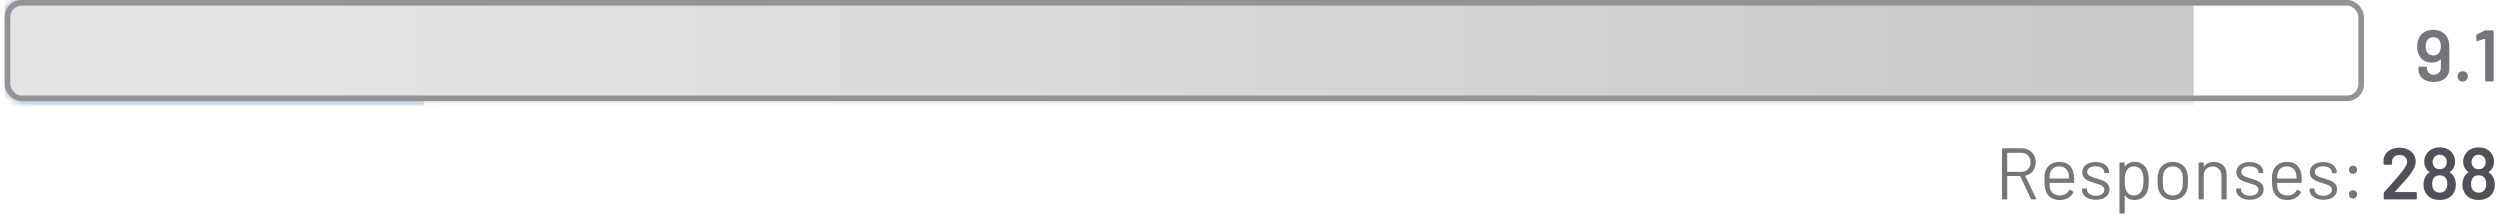
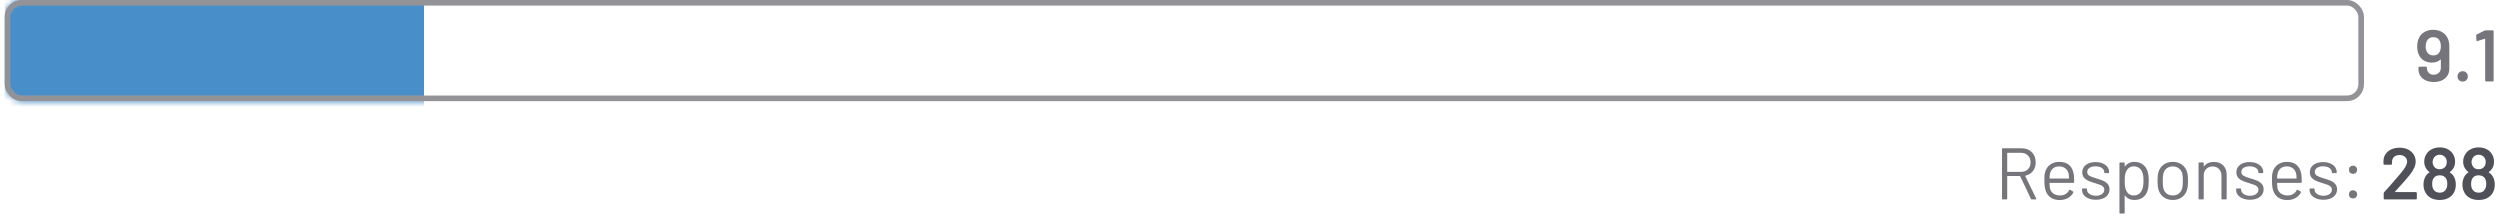
<svg xmlns="http://www.w3.org/2000/svg" width="410" height="36" viewBox="0 0 410 36" fill="none">
  <path d="M401.498 6.457C401.625 6.792 401.689 7.184 401.689 7.631V11.284C401.689 11.715 401.581 12.094 401.366 12.421C401.15 12.749 400.847 13.004 400.456 13.188C400.072 13.364 399.629 13.451 399.126 13.451C398.639 13.451 398.204 13.364 397.821 13.188C397.446 13.012 397.15 12.765 396.935 12.445C396.727 12.126 396.623 11.759 396.623 11.343V11.08C396.623 11.04 396.635 11.008 396.659 10.984C396.691 10.952 396.727 10.936 396.767 10.936H397.869C397.909 10.936 397.941 10.952 397.965 10.984C397.996 11.008 398.012 11.04 398.012 11.08V11.164C398.012 11.483 398.116 11.747 398.324 11.954C398.531 12.154 398.799 12.254 399.126 12.254C399.47 12.254 399.749 12.15 399.965 11.942C400.188 11.727 400.3 11.451 400.3 11.116V9.798C400.3 9.775 400.292 9.759 400.276 9.751C400.26 9.743 400.244 9.747 400.228 9.763C399.885 10.098 399.418 10.266 398.827 10.266C398.356 10.266 397.941 10.166 397.581 9.966C397.23 9.767 396.955 9.479 396.755 9.104C396.531 8.705 396.42 8.21 396.42 7.619C396.42 7.132 396.499 6.705 396.659 6.337C396.851 5.882 397.154 5.527 397.569 5.271C397.985 5.016 398.476 4.888 399.042 4.888C399.641 4.888 400.152 5.028 400.575 5.307C401.007 5.579 401.314 5.962 401.498 6.457ZM400.108 8.493C400.236 8.238 400.3 7.926 400.3 7.559C400.3 7.255 400.248 6.988 400.144 6.756C399.953 6.317 399.593 6.098 399.066 6.098C398.555 6.098 398.196 6.313 397.988 6.745C397.869 7.008 397.809 7.291 397.809 7.595C397.809 7.954 397.881 8.262 398.024 8.517C398.248 8.9 398.591 9.092 399.054 9.092C399.549 9.092 399.901 8.892 400.108 8.493ZM403.885 13.379C403.637 13.379 403.434 13.3 403.274 13.14C403.115 12.98 403.035 12.777 403.035 12.529C403.035 12.282 403.115 12.078 403.274 11.918C403.434 11.759 403.637 11.679 403.885 11.679C404.133 11.679 404.332 11.759 404.484 11.918C404.643 12.078 404.723 12.282 404.723 12.529C404.723 12.777 404.643 12.98 404.484 13.14C404.324 13.3 404.125 13.379 403.885 13.379ZM407.483 5.008C407.547 4.984 407.607 4.972 407.663 4.972H408.813C408.852 4.972 408.884 4.988 408.908 5.02C408.94 5.044 408.956 5.076 408.956 5.116V13.212C408.956 13.252 408.94 13.288 408.908 13.319C408.884 13.344 408.852 13.355 408.813 13.355H407.711C407.671 13.355 407.635 13.344 407.603 13.319C407.579 13.288 407.567 13.252 407.567 13.212V6.409C407.567 6.393 407.559 6.381 407.543 6.373C407.527 6.357 407.511 6.353 407.495 6.361L406.297 6.733C406.282 6.741 406.262 6.745 406.238 6.745C406.206 6.745 406.178 6.733 406.154 6.709C406.138 6.685 406.13 6.653 406.13 6.613L406.094 5.822C406.094 5.742 406.126 5.687 406.19 5.655L407.483 5.008Z" fill="#75757B" />
  <path d="M333.218 32.701C333.146 32.701 333.098 32.673 333.074 32.617L331.314 28.905C331.306 28.881 331.29 28.869 331.266 28.869H329.23C329.198 28.869 329.182 28.885 329.182 28.917V32.581C329.182 32.661 329.142 32.701 329.062 32.701H328.451C328.371 32.701 328.331 32.661 328.331 32.581V24.438C328.331 24.358 328.371 24.318 328.451 24.318H331.553C332.24 24.318 332.795 24.533 333.218 24.964C333.641 25.388 333.853 25.942 333.853 26.629C333.853 27.188 333.701 27.663 333.397 28.054C333.094 28.446 332.683 28.697 332.164 28.809C332.132 28.825 332.124 28.845 332.14 28.869L333.936 32.557C333.944 32.573 333.948 32.593 333.948 32.617C333.948 32.673 333.916 32.701 333.853 32.701H333.218ZM329.23 25.06C329.198 25.06 329.182 25.076 329.182 25.108V28.138C329.182 28.17 329.198 28.186 329.23 28.186H331.457C331.92 28.186 332.296 28.042 332.583 27.755C332.87 27.468 333.014 27.092 333.014 26.629C333.014 26.166 332.87 25.791 332.583 25.503C332.296 25.208 331.92 25.06 331.457 25.06H329.23ZM340.109 28.653C340.141 28.877 340.157 29.156 340.157 29.491V29.875C340.157 29.955 340.117 29.994 340.037 29.994H336.168C336.137 29.994 336.121 30.011 336.121 30.042C336.137 30.482 336.161 30.765 336.192 30.893C336.28 31.252 336.468 31.535 336.755 31.743C337.043 31.951 337.41 32.054 337.857 32.054C338.192 32.054 338.488 31.979 338.743 31.827C338.999 31.675 339.199 31.46 339.342 31.18C339.39 31.108 339.446 31.092 339.51 31.132L339.977 31.408C340.041 31.448 340.057 31.503 340.025 31.575C339.825 31.959 339.526 32.262 339.127 32.486C338.727 32.701 338.268 32.809 337.749 32.809C337.182 32.801 336.707 32.665 336.324 32.402C335.941 32.138 335.665 31.771 335.498 31.3C335.354 30.917 335.282 30.366 335.282 29.647C335.282 29.312 335.286 29.04 335.294 28.833C335.31 28.617 335.342 28.426 335.39 28.258C335.526 27.739 335.797 27.324 336.204 27.012C336.62 26.701 337.119 26.545 337.701 26.545C338.428 26.545 338.987 26.729 339.378 27.096C339.769 27.463 340.013 27.983 340.109 28.653ZM337.701 27.288C337.31 27.288 336.983 27.392 336.719 27.599C336.464 27.799 336.296 28.07 336.216 28.414C336.168 28.581 336.137 28.853 336.121 29.228C336.121 29.26 336.137 29.276 336.168 29.276H339.27C339.302 29.276 339.318 29.26 339.318 29.228C339.302 28.869 339.278 28.613 339.246 28.462C339.159 28.102 338.979 27.819 338.707 27.611C338.444 27.396 338.109 27.288 337.701 27.288ZM343.731 32.761C343.283 32.761 342.884 32.689 342.533 32.545C342.19 32.402 341.922 32.21 341.73 31.971C341.547 31.731 341.455 31.464 341.455 31.168V31.024C341.455 30.945 341.495 30.905 341.575 30.905H342.15C342.23 30.905 342.269 30.945 342.269 31.024V31.12C342.269 31.384 342.405 31.615 342.677 31.815C342.956 32.007 343.303 32.102 343.719 32.102C344.134 32.102 344.469 32.011 344.725 31.827C344.98 31.635 345.108 31.396 345.108 31.108C345.108 30.909 345.04 30.745 344.904 30.617C344.776 30.489 344.621 30.39 344.437 30.318C344.261 30.246 343.986 30.154 343.611 30.042C343.164 29.915 342.796 29.787 342.509 29.659C342.222 29.531 341.978 29.356 341.778 29.132C341.587 28.901 341.491 28.609 341.491 28.258C341.491 27.747 341.691 27.34 342.09 27.036C342.489 26.733 343.016 26.581 343.671 26.581C344.11 26.581 344.497 26.653 344.832 26.797C345.176 26.941 345.439 27.14 345.623 27.396C345.806 27.643 345.898 27.923 345.898 28.234V28.27C345.898 28.35 345.858 28.39 345.779 28.39H345.216C345.136 28.39 345.096 28.35 345.096 28.27V28.234C345.096 27.962 344.964 27.735 344.701 27.551C344.445 27.368 344.098 27.276 343.659 27.276C343.251 27.276 342.924 27.36 342.677 27.527C342.429 27.687 342.305 27.911 342.305 28.198C342.305 28.47 342.425 28.677 342.665 28.821C342.904 28.965 343.275 29.108 343.778 29.252C344.242 29.388 344.617 29.515 344.904 29.635C345.192 29.755 345.439 29.931 345.647 30.162C345.854 30.386 345.958 30.681 345.958 31.048C345.958 31.567 345.755 31.983 345.347 32.294C344.94 32.605 344.401 32.761 343.731 32.761ZM352.215 28.15C352.335 28.533 352.395 29.04 352.395 29.671C352.395 30.31 352.343 30.805 352.239 31.156C352.095 31.667 351.832 32.07 351.449 32.366C351.073 32.653 350.598 32.797 350.023 32.797C349.712 32.797 349.425 32.737 349.161 32.617C348.898 32.49 348.678 32.31 348.502 32.078C348.487 32.062 348.471 32.058 348.455 32.066C348.447 32.066 348.443 32.074 348.443 32.09V34.905C348.443 34.985 348.403 35.025 348.323 35.025H347.712C347.632 35.025 347.592 34.985 347.592 34.905V26.761C347.592 26.681 347.632 26.641 347.712 26.641H348.323C348.403 26.641 348.443 26.681 348.443 26.761V27.264C348.443 27.28 348.447 27.292 348.455 27.3C348.471 27.3 348.487 27.292 348.502 27.276C348.678 27.044 348.894 26.865 349.149 26.737C349.413 26.609 349.704 26.545 350.023 26.545C350.582 26.545 351.049 26.689 351.425 26.977C351.808 27.264 352.071 27.655 352.215 28.15ZM351.269 31.18C351.357 31.005 351.421 30.809 351.461 30.593C351.509 30.37 351.532 30.062 351.532 29.671C351.532 29.296 351.517 29.005 351.485 28.797C351.453 28.581 351.397 28.39 351.317 28.222C351.221 27.935 351.049 27.707 350.802 27.539C350.562 27.372 350.275 27.288 349.94 27.288C349.62 27.288 349.353 27.372 349.137 27.539C348.922 27.707 348.762 27.931 348.658 28.21C348.586 28.37 348.534 28.557 348.502 28.773C348.471 28.988 348.455 29.288 348.455 29.671C348.455 30.054 348.471 30.358 348.502 30.581C348.534 30.797 348.59 30.988 348.67 31.156C348.766 31.428 348.922 31.647 349.137 31.815C349.361 31.975 349.624 32.054 349.928 32.054C350.247 32.054 350.522 31.975 350.754 31.815C350.994 31.655 351.165 31.444 351.269 31.18ZM356.346 32.797C355.771 32.797 355.276 32.649 354.861 32.354C354.446 32.058 354.158 31.651 353.999 31.132C353.887 30.765 353.831 30.274 353.831 29.659C353.831 29.044 353.887 28.557 353.999 28.198C354.15 27.687 354.434 27.284 354.849 26.988C355.264 26.693 355.767 26.545 356.358 26.545C356.925 26.545 357.412 26.693 357.819 26.988C358.234 27.284 358.518 27.683 358.669 28.186C358.781 28.529 358.837 29.02 358.837 29.659C358.837 30.306 358.781 30.797 358.669 31.132C358.518 31.651 358.234 32.058 357.819 32.354C357.412 32.649 356.921 32.797 356.346 32.797ZM356.346 32.054C356.729 32.054 357.057 31.951 357.328 31.743C357.6 31.527 357.783 31.24 357.879 30.881C357.951 30.593 357.987 30.19 357.987 29.671C357.987 29.144 357.955 28.741 357.891 28.462C357.795 28.102 357.608 27.819 357.328 27.611C357.057 27.396 356.725 27.288 356.334 27.288C355.943 27.288 355.612 27.396 355.34 27.611C355.069 27.819 354.885 28.102 354.789 28.462C354.725 28.741 354.693 29.144 354.693 29.671C354.693 30.198 354.725 30.601 354.789 30.881C354.877 31.24 355.057 31.527 355.328 31.743C355.608 31.951 355.947 32.054 356.346 32.054ZM363.076 26.557C363.715 26.557 364.222 26.745 364.597 27.12C364.98 27.495 365.172 27.998 365.172 28.629V32.581C365.172 32.661 365.132 32.701 365.052 32.701H364.441C364.361 32.701 364.321 32.661 364.321 32.581V28.797C364.321 28.358 364.186 27.998 363.914 27.719C363.651 27.439 363.307 27.3 362.884 27.3C362.445 27.3 362.09 27.436 361.818 27.707C361.547 27.979 361.411 28.334 361.411 28.773V32.581C361.411 32.661 361.371 32.701 361.291 32.701H360.681C360.601 32.701 360.561 32.661 360.561 32.581V26.761C360.561 26.681 360.601 26.641 360.681 26.641H361.291C361.371 26.641 361.411 26.681 361.411 26.761V27.276C361.411 27.292 361.415 27.304 361.423 27.312C361.439 27.32 361.451 27.316 361.459 27.3C361.81 26.805 362.349 26.557 363.076 26.557ZM369.005 32.761C368.558 32.761 368.159 32.689 367.807 32.545C367.464 32.402 367.196 32.21 367.005 31.971C366.821 31.731 366.729 31.464 366.729 31.168V31.024C366.729 30.945 366.769 30.905 366.849 30.905H367.424C367.504 30.905 367.544 30.945 367.544 31.024V31.12C367.544 31.384 367.68 31.615 367.951 31.815C368.23 32.007 368.578 32.102 368.993 32.102C369.408 32.102 369.743 32.011 369.999 31.827C370.254 31.635 370.382 31.396 370.382 31.108C370.382 30.909 370.314 30.745 370.179 30.617C370.051 30.489 369.895 30.39 369.712 30.318C369.536 30.246 369.26 30.154 368.885 30.042C368.438 29.915 368.071 29.787 367.783 29.659C367.496 29.531 367.252 29.356 367.053 29.132C366.861 28.901 366.765 28.609 366.765 28.258C366.765 27.747 366.965 27.34 367.364 27.036C367.763 26.733 368.29 26.581 368.945 26.581C369.384 26.581 369.771 26.653 370.107 26.797C370.45 26.941 370.714 27.14 370.897 27.396C371.081 27.643 371.173 27.923 371.173 28.234V28.27C371.173 28.35 371.133 28.39 371.053 28.39H370.49C370.41 28.39 370.37 28.35 370.37 28.27V28.234C370.37 27.962 370.238 27.735 369.975 27.551C369.72 27.368 369.372 27.276 368.933 27.276C368.526 27.276 368.199 27.36 367.951 27.527C367.703 27.687 367.58 27.911 367.58 28.198C367.58 28.47 367.699 28.677 367.939 28.821C368.179 28.965 368.55 29.108 369.053 29.252C369.516 29.388 369.891 29.515 370.179 29.635C370.466 29.755 370.714 29.931 370.921 30.162C371.129 30.386 371.233 30.681 371.233 31.048C371.233 31.567 371.029 31.983 370.622 32.294C370.215 32.605 369.676 32.761 369.005 32.761ZM377.43 28.653C377.462 28.877 377.478 29.156 377.478 29.491V29.875C377.478 29.955 377.438 29.994 377.358 29.994H373.489C373.457 29.994 373.442 30.011 373.442 30.042C373.457 30.482 373.481 30.765 373.513 30.893C373.601 31.252 373.789 31.535 374.076 31.743C374.364 31.951 374.731 32.054 375.178 32.054C375.513 32.054 375.809 31.979 376.064 31.827C376.32 31.675 376.519 31.46 376.663 31.18C376.711 31.108 376.767 31.092 376.831 31.132L377.298 31.408C377.362 31.448 377.378 31.503 377.346 31.575C377.146 31.959 376.847 32.262 376.448 32.486C376.048 32.701 375.589 32.809 375.07 32.809C374.503 32.801 374.028 32.665 373.645 32.402C373.262 32.138 372.986 31.771 372.819 31.3C372.675 30.917 372.603 30.366 372.603 29.647C372.603 29.312 372.607 29.04 372.615 28.833C372.631 28.617 372.663 28.426 372.711 28.258C372.847 27.739 373.118 27.324 373.525 27.012C373.941 26.701 374.44 26.545 375.022 26.545C375.749 26.545 376.308 26.729 376.699 27.096C377.09 27.463 377.334 27.983 377.43 28.653ZM375.022 27.288C374.631 27.288 374.304 27.392 374.04 27.599C373.785 27.799 373.617 28.07 373.537 28.414C373.489 28.581 373.457 28.853 373.442 29.228C373.442 29.26 373.457 29.276 373.489 29.276H376.591C376.623 29.276 376.639 29.26 376.639 29.228C376.623 28.869 376.599 28.613 376.567 28.462C376.48 28.102 376.3 27.819 376.028 27.611C375.765 27.396 375.43 27.288 375.022 27.288ZM381.051 32.761C380.604 32.761 380.205 32.689 379.854 32.545C379.511 32.402 379.243 32.21 379.051 31.971C378.868 31.731 378.776 31.464 378.776 31.168V31.024C378.776 30.945 378.816 30.905 378.896 30.905H379.471C379.55 30.905 379.59 30.945 379.59 31.024V31.12C379.59 31.384 379.726 31.615 379.998 31.815C380.277 32.007 380.624 32.102 381.039 32.102C381.455 32.102 381.79 32.011 382.046 31.827C382.301 31.635 382.429 31.396 382.429 31.108C382.429 30.909 382.361 30.745 382.225 30.617C382.097 30.489 381.942 30.39 381.758 30.318C381.582 30.246 381.307 30.154 380.932 30.042C380.485 29.915 380.117 29.787 379.83 29.659C379.542 29.531 379.299 29.356 379.099 29.132C378.908 28.901 378.812 28.609 378.812 28.258C378.812 27.747 379.011 27.34 379.411 27.036C379.81 26.733 380.337 26.581 380.992 26.581C381.431 26.581 381.818 26.653 382.153 26.797C382.497 26.941 382.76 27.14 382.944 27.396C383.127 27.643 383.219 27.923 383.219 28.234V28.27C383.219 28.35 383.179 28.39 383.099 28.39H382.537C382.457 28.39 382.417 28.35 382.417 28.27V28.234C382.417 27.962 382.285 27.735 382.022 27.551C381.766 27.368 381.419 27.276 380.98 27.276C380.572 27.276 380.245 27.36 379.998 27.527C379.75 27.687 379.626 27.911 379.626 28.198C379.626 28.47 379.746 28.677 379.986 28.821C380.225 28.965 380.596 29.108 381.099 29.252C381.562 29.388 381.938 29.515 382.225 29.635C382.513 29.755 382.76 29.931 382.968 30.162C383.175 30.386 383.279 30.681 383.279 31.048C383.279 31.567 383.075 31.983 382.668 32.294C382.261 32.605 381.722 32.761 381.051 32.761ZM385.895 28.509C385.696 28.509 385.532 28.446 385.404 28.318C385.284 28.19 385.225 28.03 385.225 27.839C385.225 27.639 385.284 27.48 385.404 27.36C385.532 27.232 385.696 27.168 385.895 27.168C386.087 27.168 386.247 27.232 386.374 27.36C386.502 27.48 386.566 27.639 386.566 27.839C386.566 28.03 386.502 28.19 386.374 28.318C386.247 28.446 386.087 28.509 385.895 28.509ZM385.895 32.545C385.696 32.545 385.532 32.482 385.404 32.354C385.284 32.226 385.225 32.066 385.225 31.875C385.225 31.675 385.284 31.515 385.404 31.396C385.532 31.268 385.696 31.204 385.895 31.204C386.087 31.204 386.247 31.268 386.374 31.396C386.502 31.515 386.566 31.675 386.566 31.875C386.566 32.066 386.502 32.226 386.374 32.354C386.247 32.482 386.087 32.545 385.895 32.545Z" fill="#75757B" />
  <path d="M392.782 31.432C392.766 31.448 392.758 31.464 392.758 31.48C392.766 31.495 392.782 31.503 392.806 31.503H396.22C396.26 31.503 396.291 31.52 396.315 31.551C396.347 31.575 396.363 31.607 396.363 31.647V32.557C396.363 32.597 396.347 32.633 396.315 32.665C396.291 32.689 396.26 32.701 396.22 32.701H391.07C391.03 32.701 390.994 32.689 390.962 32.665C390.938 32.633 390.926 32.597 390.926 32.557V31.695C390.926 31.623 390.95 31.563 390.998 31.515C391.605 30.869 392.307 30.074 393.106 29.132L393.669 28.474C394.403 27.619 394.77 26.973 394.77 26.533C394.77 26.206 394.655 25.939 394.423 25.731C394.192 25.523 393.892 25.419 393.525 25.419C393.158 25.419 392.858 25.523 392.627 25.731C392.403 25.939 392.291 26.214 392.291 26.557V26.869C392.291 26.909 392.275 26.945 392.243 26.977C392.22 27 392.188 27.012 392.148 27.012H391.034C390.994 27.012 390.958 27 390.926 26.977C390.902 26.945 390.89 26.909 390.89 26.869V26.354C390.906 25.922 391.03 25.547 391.261 25.228C391.493 24.909 391.804 24.661 392.196 24.485C392.595 24.31 393.038 24.222 393.525 24.222C394.06 24.222 394.527 24.322 394.926 24.521C395.325 24.721 395.633 24.996 395.848 25.348C396.064 25.691 396.172 26.078 396.172 26.509C396.172 27.164 395.824 27.919 395.13 28.773C394.747 29.252 394.116 29.971 393.238 30.929L392.782 31.432ZM402.493 29.072C402.668 29.424 402.756 29.827 402.756 30.282C402.756 30.761 402.652 31.196 402.445 31.587C402.237 31.963 401.934 32.258 401.535 32.474C401.135 32.689 400.664 32.797 400.121 32.797C399.586 32.797 399.111 32.693 398.696 32.486C398.281 32.27 397.97 31.959 397.762 31.551C397.554 31.176 397.451 30.749 397.451 30.27C397.451 29.839 397.542 29.432 397.726 29.048C397.886 28.721 398.113 28.474 398.409 28.306C398.449 28.282 398.453 28.254 398.421 28.222C398.221 28.078 398.041 27.879 397.882 27.623C397.674 27.288 397.57 26.917 397.57 26.509C397.57 26.006 397.718 25.555 398.013 25.156C398.229 24.845 398.52 24.605 398.888 24.438C399.255 24.262 399.666 24.174 400.121 24.174C400.592 24.174 401.004 24.262 401.355 24.438C401.714 24.605 402.002 24.845 402.217 25.156C402.497 25.563 402.636 26.014 402.636 26.509C402.636 26.948 402.529 27.332 402.313 27.659C402.161 27.883 401.986 28.066 401.786 28.21C401.754 28.242 401.754 28.27 401.786 28.294C402.089 28.47 402.325 28.729 402.493 29.072ZM399.091 25.982C398.996 26.19 398.948 26.374 398.948 26.533C398.948 26.805 399.016 27.048 399.151 27.264C399.343 27.591 399.662 27.755 400.109 27.755C400.54 27.755 400.868 27.587 401.091 27.252C401.211 27.076 401.271 26.833 401.271 26.521C401.271 26.346 401.227 26.162 401.139 25.97C401.036 25.787 400.896 25.643 400.72 25.539C400.544 25.427 400.337 25.372 400.097 25.372C399.874 25.372 399.674 25.427 399.499 25.539C399.323 25.643 399.187 25.791 399.091 25.982ZM401.103 31.108C401.271 30.877 401.355 30.561 401.355 30.162C401.355 29.795 401.291 29.508 401.163 29.3C400.964 28.933 400.612 28.749 400.109 28.749C399.638 28.749 399.295 28.925 399.079 29.276C398.944 29.491 398.876 29.791 398.876 30.174C398.876 30.541 398.948 30.841 399.091 31.072C399.307 31.424 399.65 31.599 400.121 31.599C400.568 31.599 400.896 31.436 401.103 31.108ZM408.878 29.072C409.054 29.424 409.142 29.827 409.142 30.282C409.142 30.761 409.038 31.196 408.831 31.587C408.623 31.963 408.32 32.258 407.92 32.474C407.521 32.689 407.05 32.797 406.507 32.797C405.972 32.797 405.497 32.693 405.082 32.486C404.667 32.27 404.355 31.959 404.148 31.551C403.94 31.176 403.836 30.749 403.836 30.27C403.836 29.839 403.928 29.432 404.112 29.048C404.272 28.721 404.499 28.474 404.795 28.306C404.834 28.282 404.838 28.254 404.807 28.222C404.607 28.078 404.427 27.879 404.268 27.623C404.06 27.288 403.956 26.917 403.956 26.509C403.956 26.006 404.104 25.555 404.399 25.156C404.615 24.845 404.906 24.605 405.274 24.438C405.641 24.262 406.052 24.174 406.507 24.174C406.978 24.174 407.389 24.262 407.741 24.438C408.1 24.605 408.387 24.845 408.603 25.156C408.882 25.563 409.022 26.014 409.022 26.509C409.022 26.948 408.914 27.332 408.699 27.659C408.547 27.883 408.371 28.066 408.172 28.21C408.14 28.242 408.14 28.27 408.172 28.294C408.475 28.47 408.711 28.729 408.878 29.072ZM405.477 25.982C405.381 26.19 405.333 26.374 405.333 26.533C405.333 26.805 405.401 27.048 405.537 27.264C405.729 27.591 406.048 27.755 406.495 27.755C406.926 27.755 407.254 27.587 407.477 27.252C407.597 27.076 407.657 26.833 407.657 26.521C407.657 26.346 407.613 26.162 407.525 25.97C407.421 25.787 407.282 25.643 407.106 25.539C406.93 25.427 406.723 25.372 406.483 25.372C406.26 25.372 406.06 25.427 405.884 25.539C405.709 25.643 405.573 25.791 405.477 25.982ZM407.489 31.108C407.657 30.877 407.741 30.561 407.741 30.162C407.741 29.795 407.677 29.508 407.549 29.3C407.35 28.933 406.998 28.749 406.495 28.749C406.024 28.749 405.681 28.925 405.465 29.276C405.329 29.491 405.262 29.791 405.262 30.174C405.262 30.541 405.333 30.841 405.477 31.072C405.693 31.424 406.036 31.599 406.507 31.599C406.954 31.599 407.282 31.436 407.489 31.108Z" fill="#505058" />
  <mask id="mask0_4556_13519" style="mask-type:alpha" maskUnits="userSpaceOnUse" x="0" y="0" width="372" height="17">
    <rect x="0.766" width="370.425" height="16.583" rx="2.764" fill="#D9D9D9" />
  </mask>
  <g mask="url(#mask0_4556_13519)">
    <rect x="0.766" y="-4.605" width="68.767" height="25.795" fill="#488EC9" />
  </g>
  <mask id="mask1_4556_13519" style="mask-type:alpha" maskUnits="userSpaceOnUse" x="0" y="0" width="388" height="17">
-     <path d="M0.766 2.764C0.766 1.237 2.003 0 3.529 0H384.47C385.997 0 387.234 1.237 387.234 2.764V13.819C387.234 15.345 385.997 16.583 384.47 16.583H3.529C2.003 16.583 0.766 15.345 0.766 13.819V2.764Z" fill="#D9D9D9" />
-   </mask>
+     </mask>
  <g mask="url(#mask1_4556_13519)">
-     <rect x="0.766" y="-3.244" width="359" height="29" fill="url(#paint0_linear_4556_13519)" />
-   </g>
+     </g>
  <rect x="1.226" y="0.461" width="386.008" height="15.661" rx="2.303" stroke="#929297" stroke-width="0.921" />
  <defs>
    <linearGradient id="paint0_linear_4556_13519" x1="338.226" y1="11.256" x2="51.026" y2="11.256" gradientUnits="userSpaceOnUse">
      <stop stop-color="#CBCBCB" />
      <stop offset="1" stop-color="#E4E4E4" />
    </linearGradient>
  </defs>
</svg>